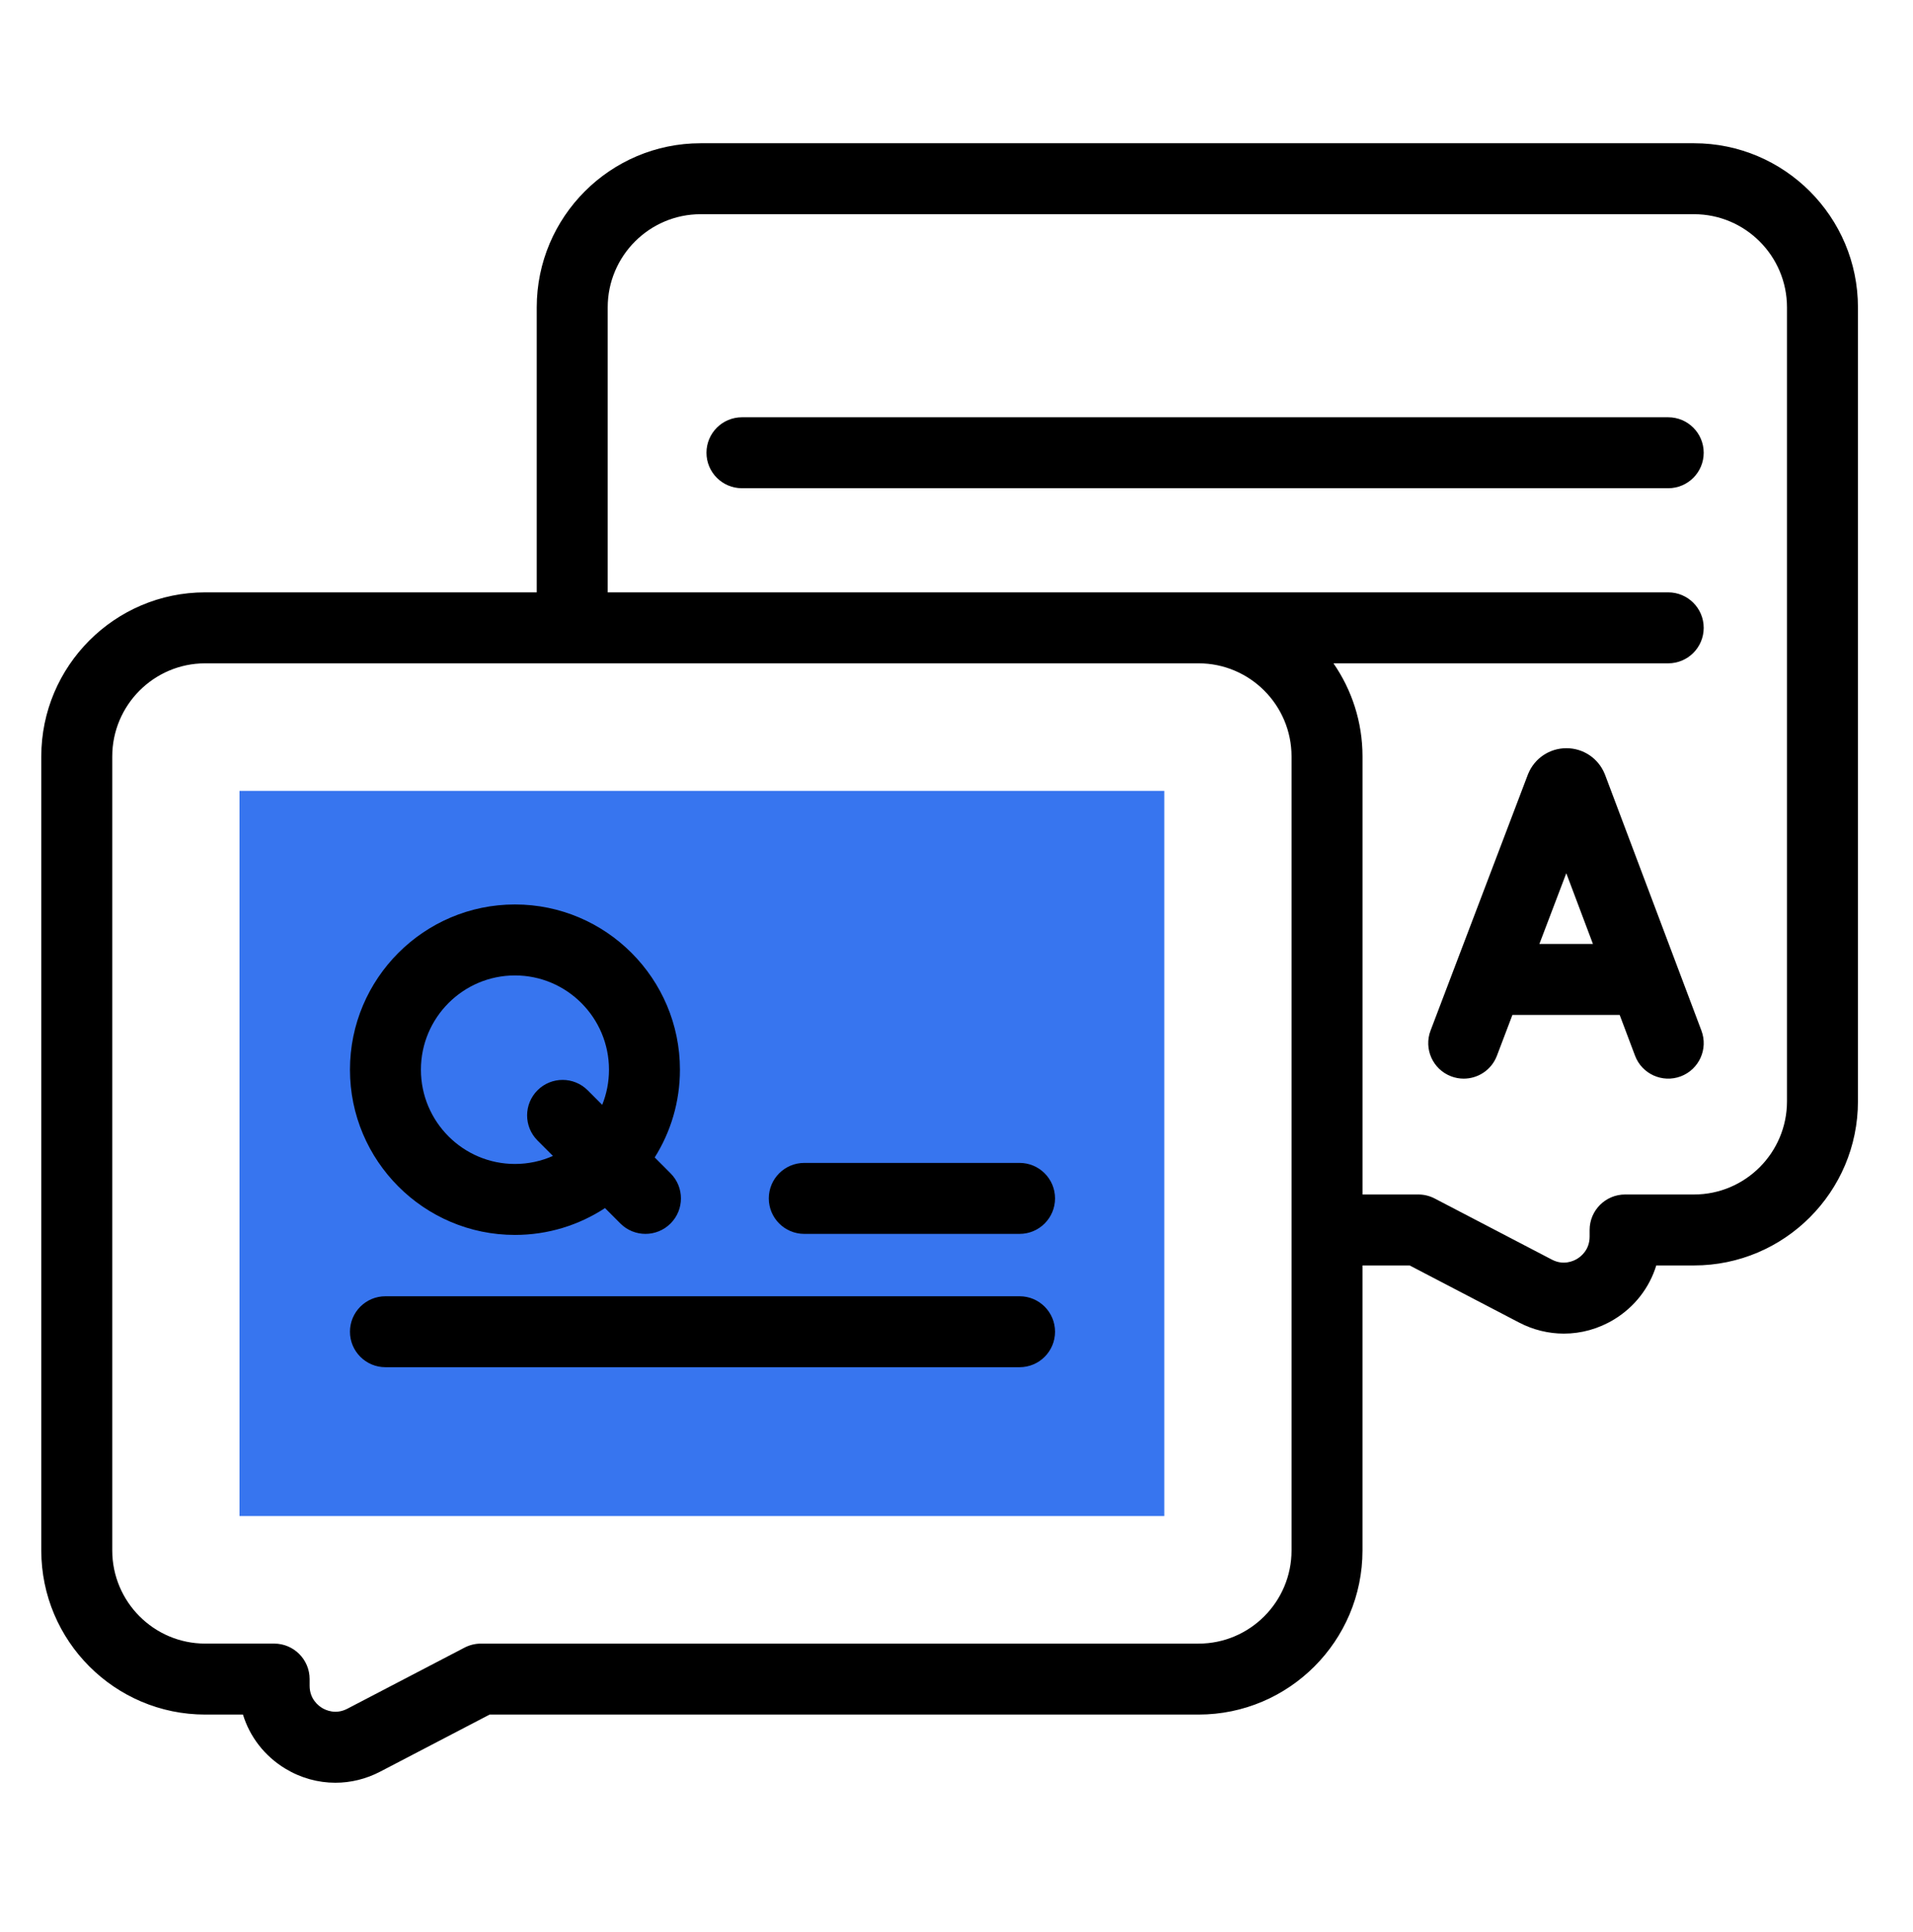
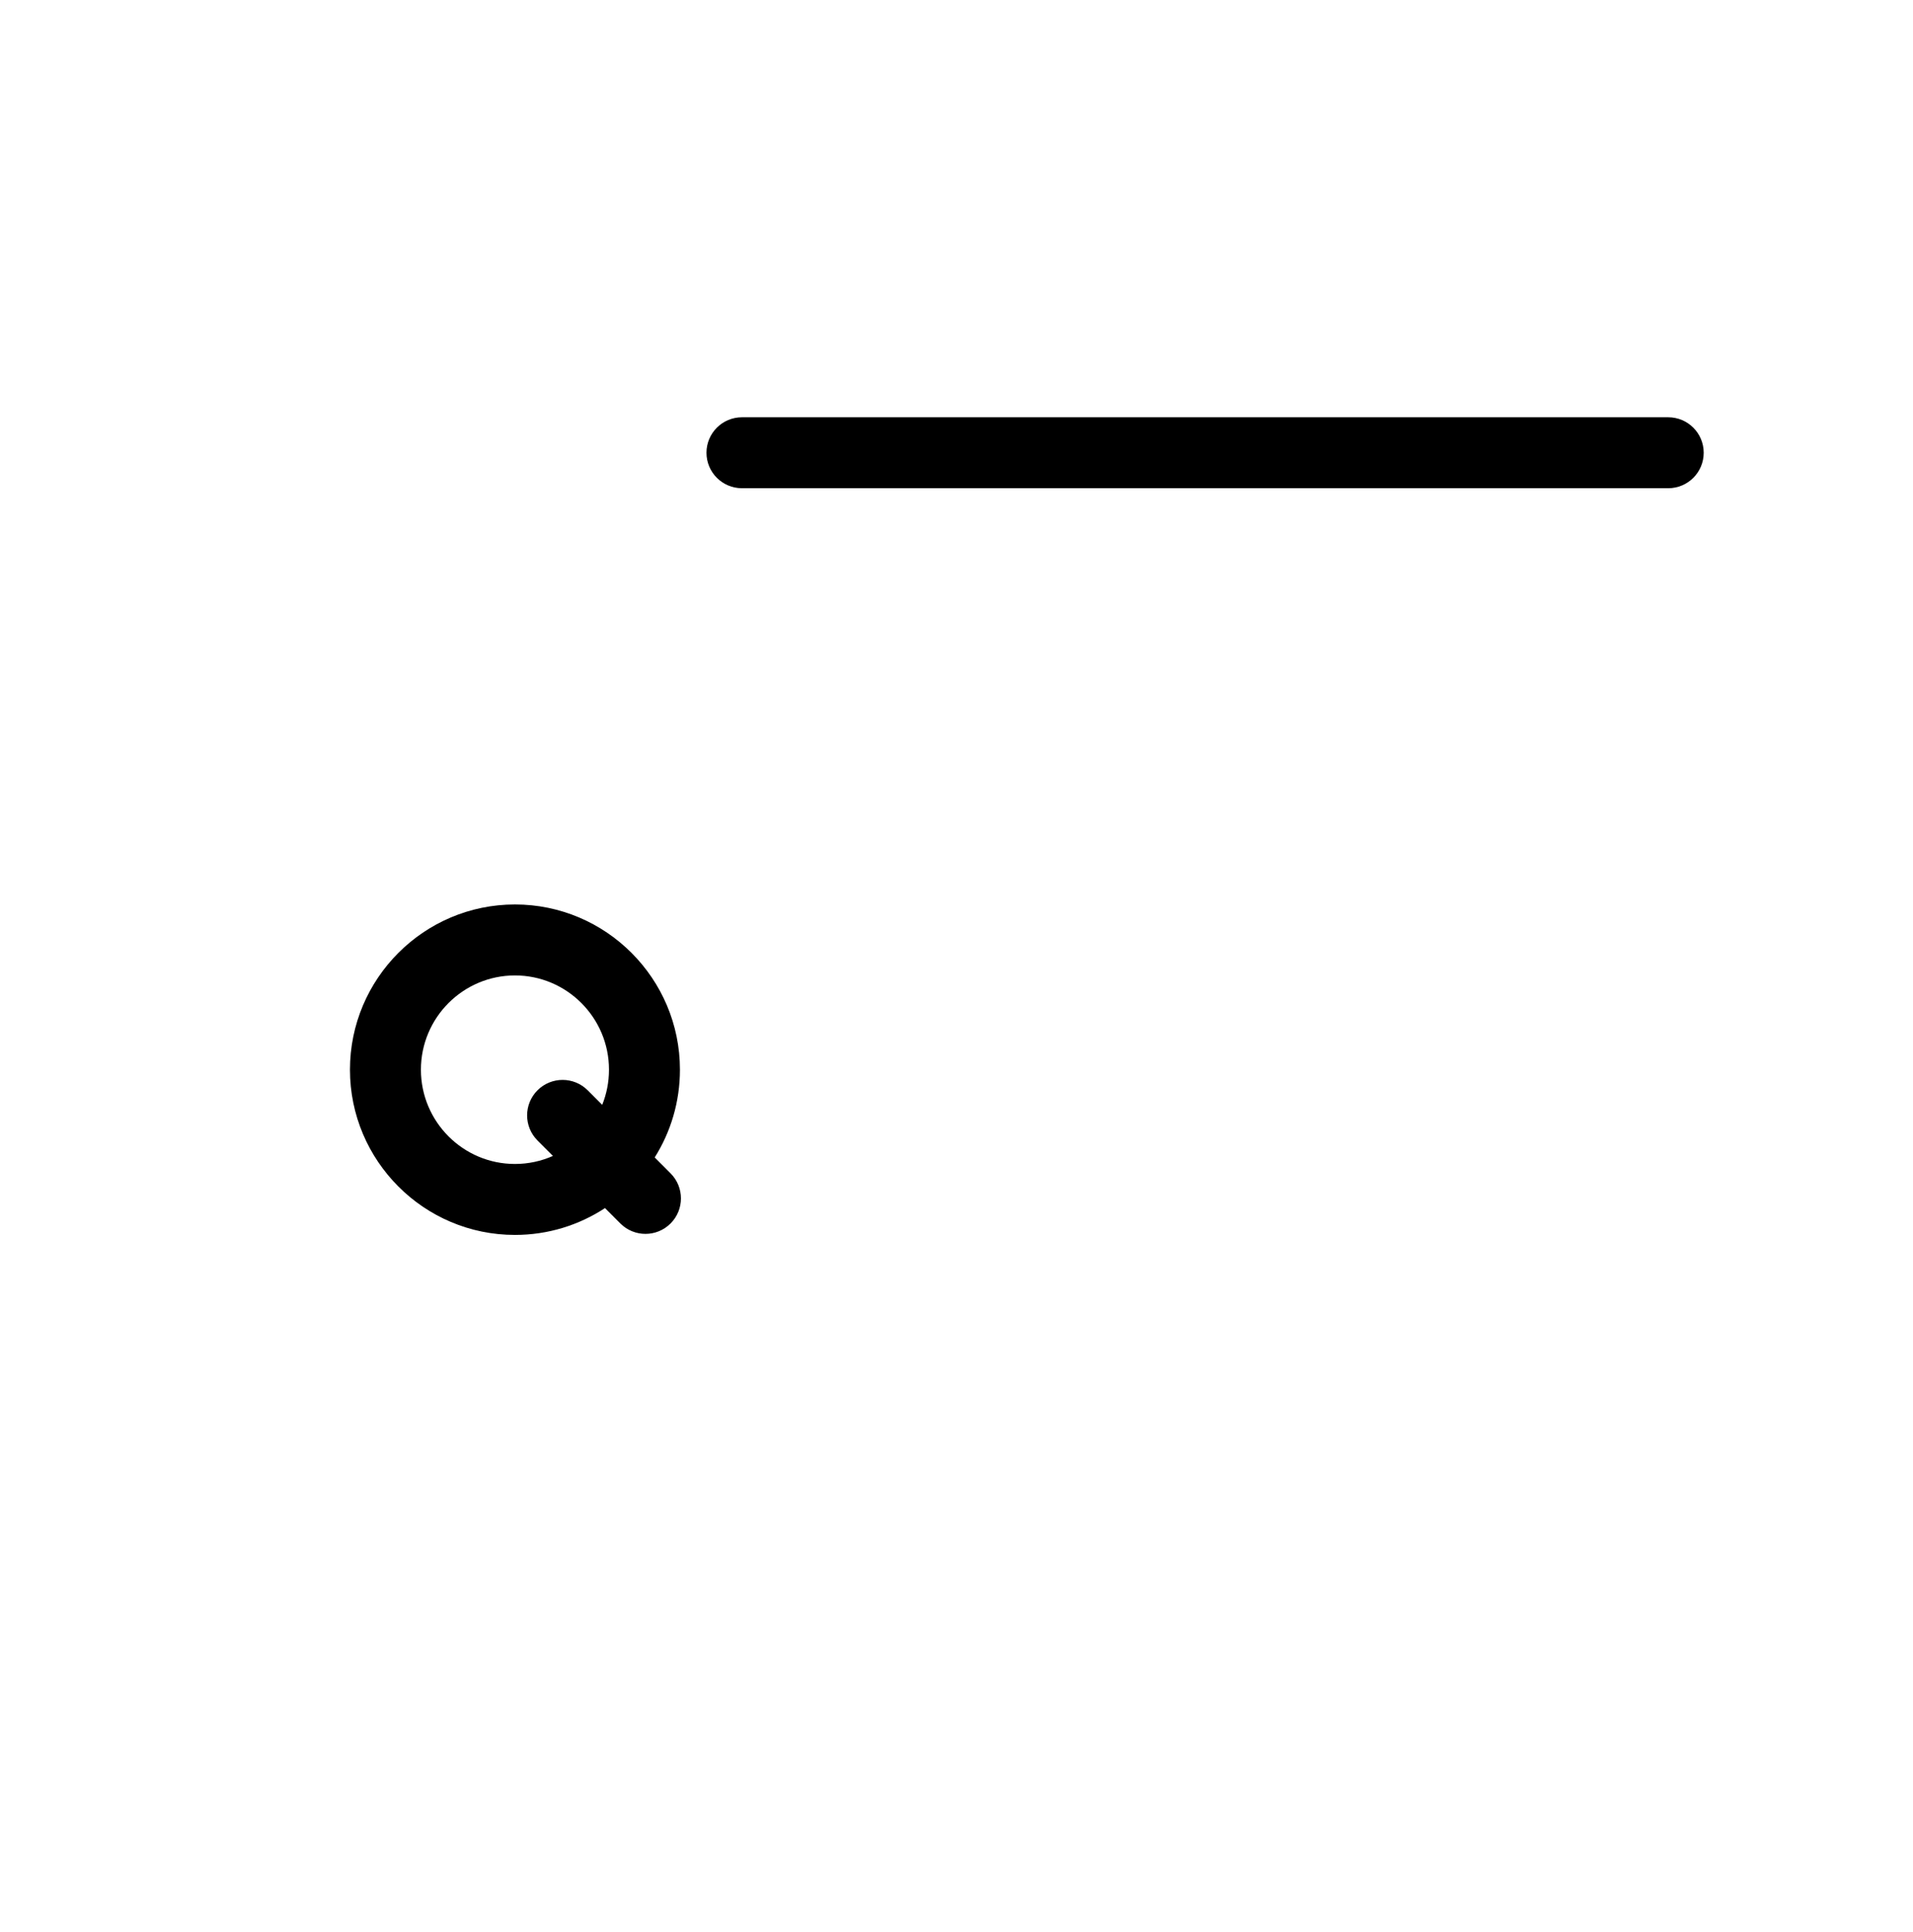
<svg xmlns="http://www.w3.org/2000/svg" width="100" height="101" viewBox="0 0 100 101" fill="none">
-   <path d="M12.52 41.345H60.862V79.255H12.52V41.345Z" fill="#3775EF" />
-   <path d="M88.554 7.489H36.625C31.901 7.489 28.057 11.338 28.057 16.07V30.967H10.726C6.002 30.967 2.158 34.817 2.158 39.548V81.052C2.158 85.784 6.002 89.633 10.726 89.633H12.7C13.059 90.799 13.831 91.803 14.913 92.459C15.723 92.95 16.625 93.197 17.531 93.197C18.329 93.197 19.13 93.005 19.87 92.619L25.595 89.633H62.655C67.38 89.633 71.223 85.784 71.223 81.052V66.154H73.686L79.41 69.14C80.15 69.526 80.951 69.718 81.749 69.718C82.655 69.718 83.557 69.472 84.367 68.981C85.449 68.325 86.222 67.32 86.58 66.154H88.554C93.278 66.154 97.122 62.305 97.122 57.574V16.07C97.122 11.338 93.279 7.489 88.554 7.489ZM67.514 81.052C67.514 83.738 65.334 85.924 62.655 85.924H25.14C24.841 85.924 24.547 85.996 24.282 86.134L18.155 89.329C17.549 89.645 17.031 89.405 16.837 89.287C16.64 89.168 16.185 88.817 16.185 88.127V87.778C16.185 86.754 15.354 85.923 14.33 85.923H10.726C8.047 85.924 5.868 83.738 5.868 81.052V39.548C5.868 36.862 8.047 34.677 10.726 34.677H62.655C65.334 34.677 67.514 36.862 67.514 39.548V81.052ZM93.413 57.574C93.413 60.26 91.233 62.445 88.554 62.445H84.951C83.927 62.445 83.096 63.275 83.096 64.3V64.648C83.096 65.338 82.64 65.69 82.444 65.808C82.249 65.926 81.731 66.167 81.126 65.851L74.998 62.655C74.733 62.517 74.439 62.445 74.141 62.445H71.224V39.548C71.224 37.74 70.662 36.061 69.705 34.677H87.204C88.229 34.677 89.059 33.846 89.059 32.822C89.059 31.797 88.229 30.967 87.204 30.967H31.767V16.07C31.767 13.383 33.946 11.198 36.625 11.198H88.554C91.233 11.198 93.413 13.383 93.413 16.07V57.574Z" fill="black" />
-   <path d="M83.903 40.505C83.896 40.488 83.889 40.471 83.882 40.454C83.547 39.639 82.763 39.114 81.883 39.114H81.88C80.999 39.115 80.214 39.643 79.882 40.459C79.876 40.473 79.87 40.486 79.865 40.5L74.781 53.875C74.417 54.833 74.898 55.904 75.856 56.268C76.073 56.35 76.295 56.389 76.514 56.389C77.262 56.389 77.967 55.934 78.249 55.193L79.06 53.058H84.667L85.469 55.188C85.83 56.146 86.9 56.63 87.859 56.27C88.817 55.908 89.302 54.839 88.941 53.88L83.903 40.505ZM80.47 49.348L81.876 45.65L83.269 49.348H80.47Z" fill="black" />
+   <path d="M12.52 41.345H60.862V79.255V41.345Z" fill="#3775EF" />
  <path d="M26.919 64.559C28.654 64.559 30.271 64.043 31.626 63.156L32.428 63.959C32.79 64.322 33.266 64.504 33.741 64.504C34.215 64.504 34.689 64.323 35.051 63.962C35.776 63.239 35.777 62.064 35.053 61.339L34.224 60.508C35.06 59.178 35.543 57.605 35.543 55.921C35.543 51.158 31.674 47.283 26.919 47.283C22.163 47.283 18.294 51.158 18.294 55.921C18.294 60.684 22.163 64.559 26.919 64.559ZM26.919 50.993C29.629 50.993 31.834 53.203 31.834 55.921C31.834 56.57 31.708 57.19 31.48 57.758L30.722 56.999C29.998 56.274 28.824 56.273 28.099 56.996C27.374 57.72 27.373 58.895 28.096 59.62L28.904 60.429C28.296 60.699 27.625 60.849 26.918 60.849C24.208 60.849 22.003 58.639 22.003 55.921C22.003 53.204 24.208 50.993 26.919 50.993Z" fill="black" />
-   <path d="M53.297 60.794H42.043C41.018 60.794 40.188 61.625 40.188 62.649C40.188 63.674 41.018 64.504 42.043 64.504H53.297C54.322 64.504 55.152 63.674 55.152 62.649C55.152 61.625 54.322 60.794 53.297 60.794Z" fill="black" />
-   <path d="M53.297 67.765H20.149C19.124 67.765 18.294 68.595 18.294 69.62C18.294 70.644 19.124 71.474 20.149 71.474H53.297C54.322 71.474 55.152 70.644 55.152 69.62C55.152 68.595 54.322 67.765 53.297 67.765Z" fill="black" />
  <path d="M87.204 21.814H38.785C37.761 21.814 36.93 22.644 36.93 23.669C36.93 24.693 37.761 25.523 38.785 25.523H87.205C88.229 25.523 89.059 24.693 89.059 23.669C89.059 22.644 88.229 21.814 87.204 21.814Z" fill="black" />
</svg>